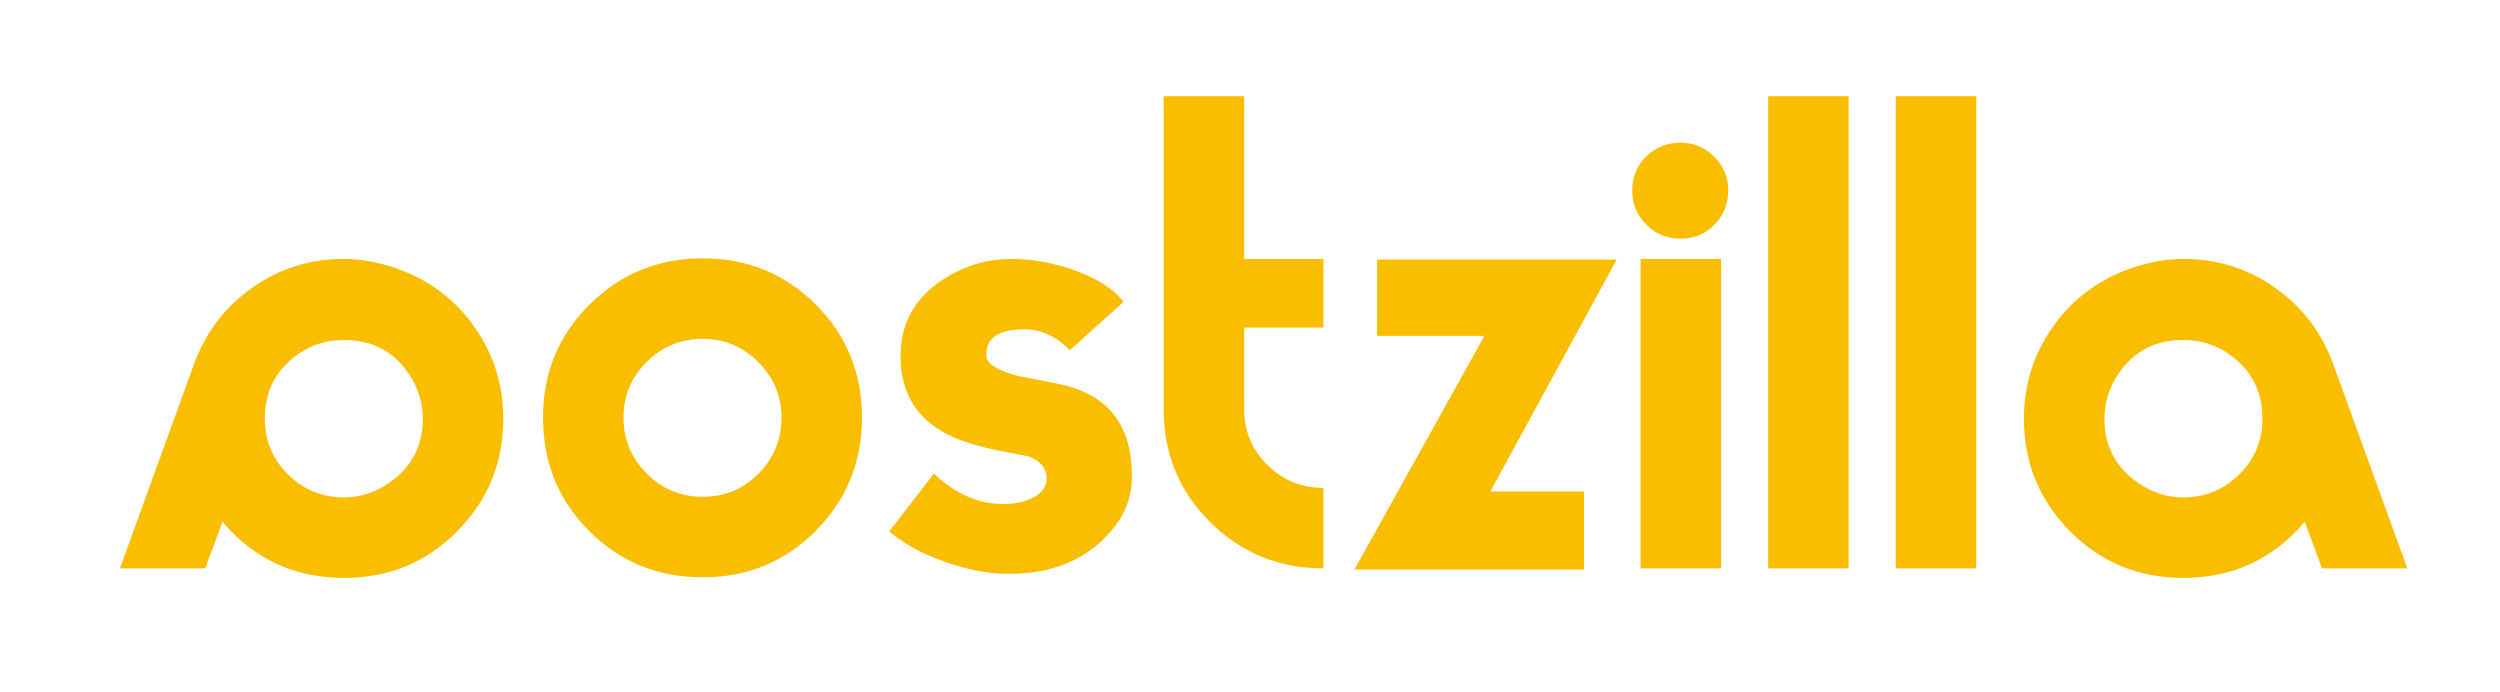
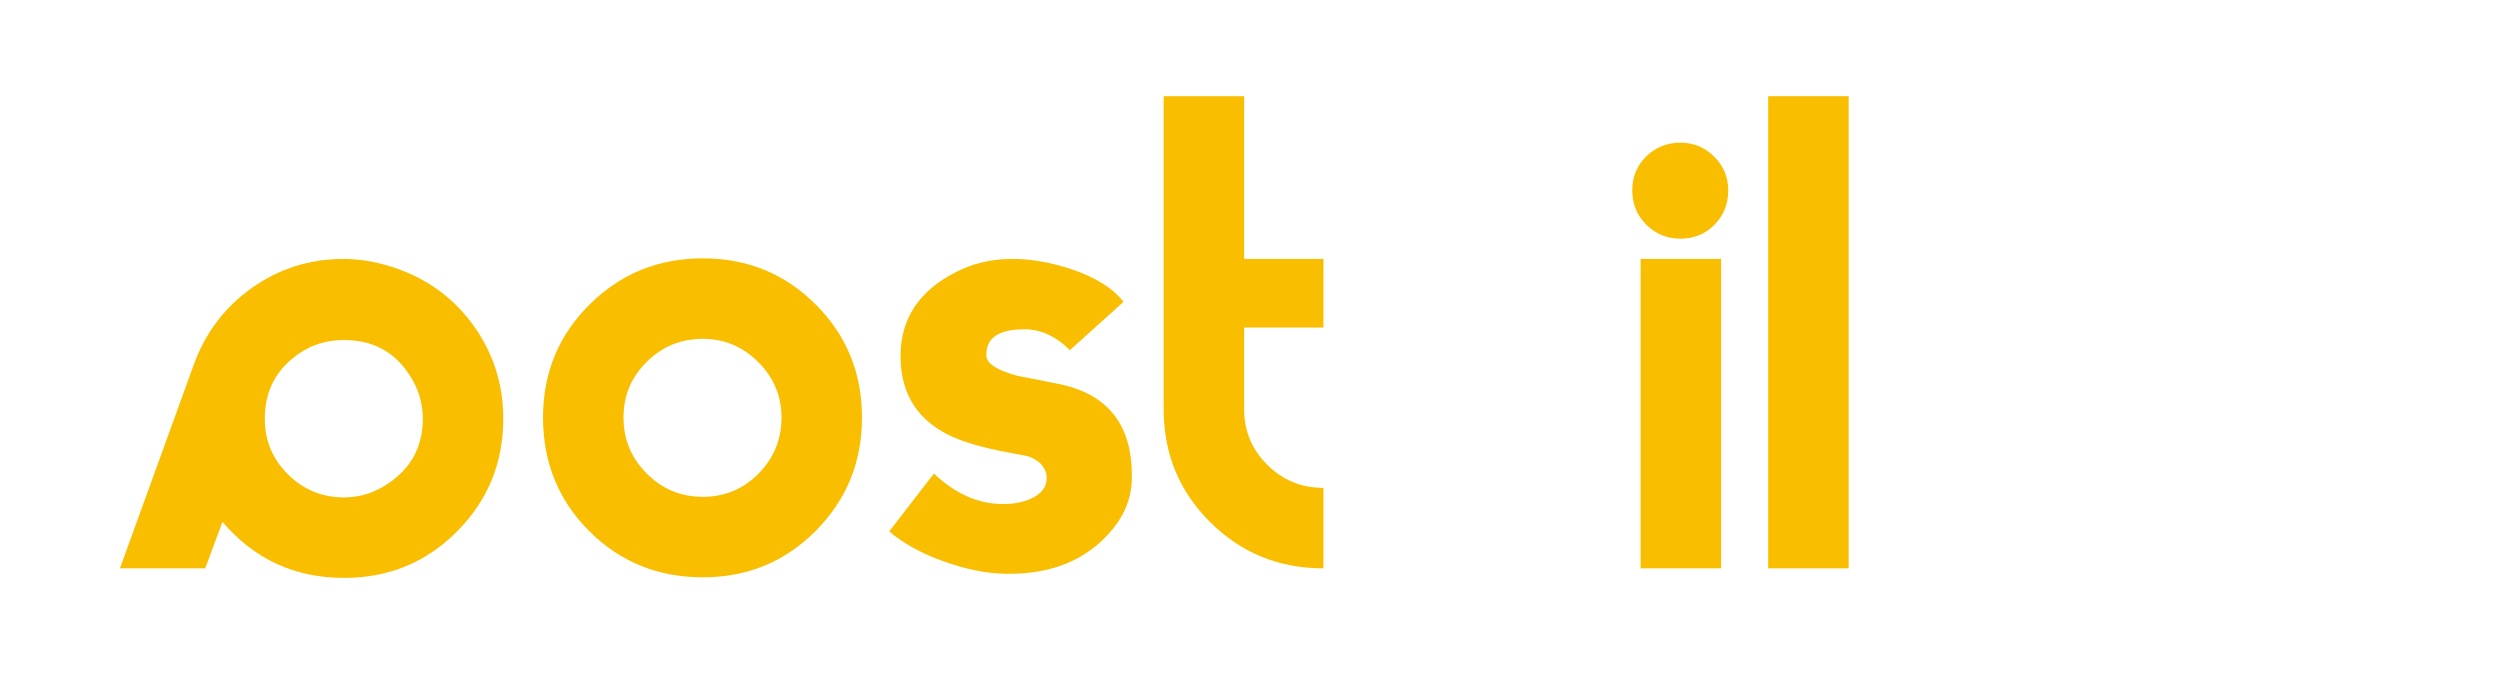
<svg xmlns="http://www.w3.org/2000/svg" width="629px" height="174px" viewBox="0 0 629 174" version="1.1">
  <title>Artboard</title>
  <g id="Artboard" stroke="none" stroke-width="1" fill="none" fill-rule="evenodd">
    <g id="aostzilla" transform="translate(30.175, 24.2)" fill="#FABE00" fill-rule="nonzero">
      <path d="M96.45,118.8 L75,118.8 L70.65,107.1 C62.65,116.5 52.45,121.2 40.05,121.2 C28.85,121.2 19.375,117.3 11.625,109.5 C3.875,101.7 0,92.25 0,81.15 C0,72.65 2.4,64.975 7.2,58.125 C12,51.275 18.4,46.4 26.4,43.5 C31.1,41.8 35.7,40.95 40.2,40.95 C48.7,40.95 56.375,43.375 63.225,48.225 C70.075,53.075 74.95,59.5 77.85,67.5 L96.45,118.8 Z M60,81.15 C60,74.15 57.15,68.7 51.45,64.8 C48.15,62.5 44.35,61.35 40.05,61.35 C33.05,61.35 27.65,64.15 23.85,69.75 C21.45,73.25 20.25,77.05 20.25,81.15 C20.25,88.05 23.1,93.45 28.8,97.35 C32.3,99.75 36.05,100.95 40.05,100.95 C45.55,100.95 50.25,99.025 54.15,95.175 C58.05,91.325 60,86.65 60,81.15 Z" id="a" transform="translate(48.225, 81.075) scale(-1, 1) translate(-48.225, -81.075) " />
      <path d="M186.7,80.85 C186.7,92.05 182.825,101.55 175.075,109.35 C167.325,117.15 157.85,121.05 146.65,121.05 C135.35,121.05 125.825,117.175 118.075,109.425 C110.325,101.675 106.45,92.15 106.45,80.85 C106.45,69.65 110.35,60.175 118.15,52.425 C125.95,44.675 135.45,40.8 146.65,40.8 C157.85,40.8 167.325,44.675 175.075,52.425 C182.825,60.175 186.7,69.65 186.7,80.85 Z M166.45,80.85 C166.45,75.45 164.5,70.8 160.6,66.9 C156.7,63 152.05,61.05 146.65,61.05 C141.15,61.05 136.45,62.975 132.55,66.825 C128.65,70.675 126.7,75.35 126.7,80.85 C126.7,86.35 128.65,91.05 132.55,94.95 C136.45,98.85 141.15,100.8 146.65,100.8 C152.15,100.8 156.825,98.85 160.675,94.95 C164.525,91.05 166.45,86.35 166.45,80.85 Z" id="o" />
      <path d="M254.6,95.85 C254.6,100.65 253,105 249.8,108.9 C243.4,116.7 234.3,120.45 222.5,120.15 C217.8,120.05 212.675,119 207.125,117 C201.575,115 197.05,112.5 193.55,109.5 L204.8,94.95 C210.2,100.05 215.95,102.6 222.05,102.6 L222.5,102.6 C225,102.6 227.25,102.15 229.25,101.25 C231.85,100.05 233.15,98.35 233.15,96.15 L233.15,95.55 C232.85,93.25 231.3,91.6 228.5,90.6 C227.4,90.4 225.05,89.95 221.45,89.25 C216.95,88.35 213.15,87.25 210.05,85.95 C200.95,82.05 196.4,75.2 196.4,65.4 C196.4,56 201.05,48.95 210.35,44.25 C214.45,42.15 218.9,41.05 223.7,40.95 C228.7,40.85 233.9,41.7 239.3,43.5 C245.5,45.6 249.9,48.35 252.5,51.75 L239,63.9 C235.5,60.4 231.7,58.65 227.6,58.65 C221.2,58.65 218,60.75 218,64.95 L218,65.25 C218,67.25 220.6,68.95 225.8,70.35 C226.2,70.45 229.5,71.1 235.7,72.3 C248.3,74.7 254.6,82.4 254.6,95.4 L254.6,95.85 Z" id="s" />
      <path d="M302.8,118.8 C291.6,118.8 282.1,114.925 274.3,107.175 C266.5,99.425 262.6,89.95 262.6,78.75 L262.6,0 L282.85,0 L282.85,40.95 L302.8,40.95 L302.8,58.2 L282.85,58.2 L282.85,78.75 C282.85,84.25 284.8,88.925 288.7,92.775 C292.6,96.625 297.3,98.55 302.8,98.55 L302.8,118.8 Z" id="t" />
-       <polygon id="z" points="376.6 41.1 344.8 99.45 368.35 99.45 368.35 119.1 310.6 119.1 343.3 60.3 316.3 60.3 316.3 41.1" />
-       <path d="M404.65,23.7 C404.65,27.1 403.5,29.975 401.2,32.325 C398.9,34.675 396.05,35.85 392.65,35.85 C389.25,35.85 386.375,34.675 384.025,32.325 C381.675,29.975 380.5,27.1 380.5,23.7 C380.5,20.3 381.675,17.45 384.025,15.15 C386.375,12.85 389.25,11.7 392.65,11.7 C395.95,11.7 398.775,12.875 401.125,15.225 C403.475,17.575 404.65,20.4 404.65,23.7 Z M402.85,118.8 L382.6,118.8 L382.6,40.95 L402.85,40.95 L402.85,118.8 Z" id="i" />
+       <path d="M404.65,23.7 C404.65,27.1 403.5,29.975 401.2,32.325 C398.9,34.675 396.05,35.85 392.65,35.85 C389.25,35.85 386.375,34.675 384.025,32.325 C381.675,29.975 380.5,27.1 380.5,23.7 C380.5,20.3 381.675,17.45 384.025,15.15 C386.375,12.85 389.25,11.7 392.65,11.7 C395.95,11.7 398.775,12.875 401.125,15.225 C403.475,17.575 404.65,20.4 404.65,23.7 Z M402.85,118.8 L382.6,118.8 L382.6,40.95 L402.85,40.95 L402.85,118.8 " id="i" />
      <polygon id="l" points="434.95 118.8 414.7 118.8 414.7 0 434.95 0" />
-       <polygon id="l" points="467.05 118.8 446.8 118.8 446.8 0 467.05 0" />
-       <path d="M575.5,118.8 L554.05,118.8 L549.7,107.1 C541.7,116.5 531.5,121.2 519.1,121.2 C507.9,121.2 498.425,117.3 490.675,109.5 C482.925,101.7 479.05,92.25 479.05,81.15 C479.05,72.65 481.45,64.975 486.25,58.125 C491.05,51.275 497.45,46.4 505.45,43.5 C510.15,41.8 514.75,40.95 519.25,40.95 C527.75,40.95 535.425,43.375 542.275,48.225 C549.125,53.075 554,59.5 556.9,67.5 L575.5,118.8 Z M539.05,81.15 C539.05,74.15 536.2,68.7 530.5,64.8 C527.2,62.5 523.4,61.35 519.1,61.35 C512.1,61.35 506.7,64.15 502.9,69.75 C500.5,73.25 499.3,77.05 499.3,81.15 C499.3,88.05 502.15,93.45 507.85,97.35 C511.35,99.75 515.1,100.95 519.1,100.95 C524.6,100.95 529.3,99.025 533.2,95.175 C537.1,91.325 539.05,86.65 539.05,81.15 Z" id="a" />
    </g>
  </g>
</svg>